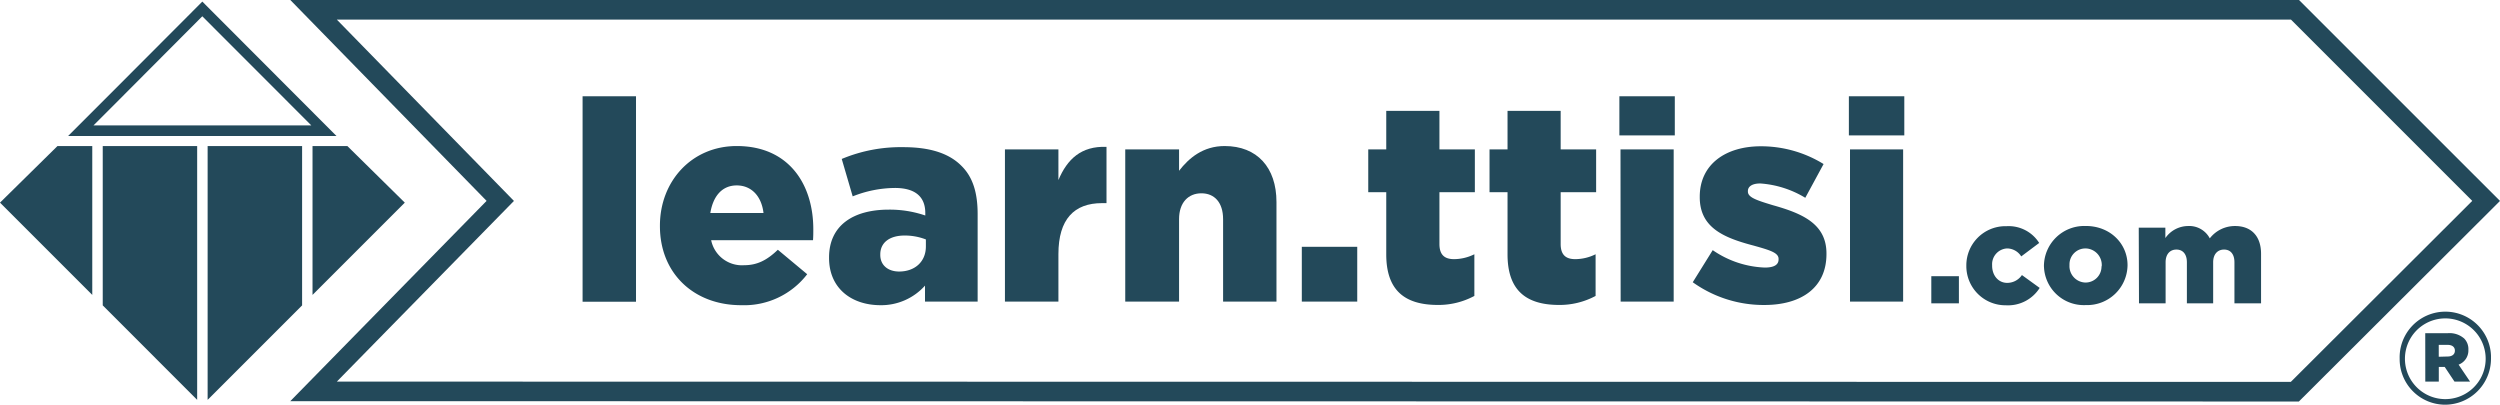
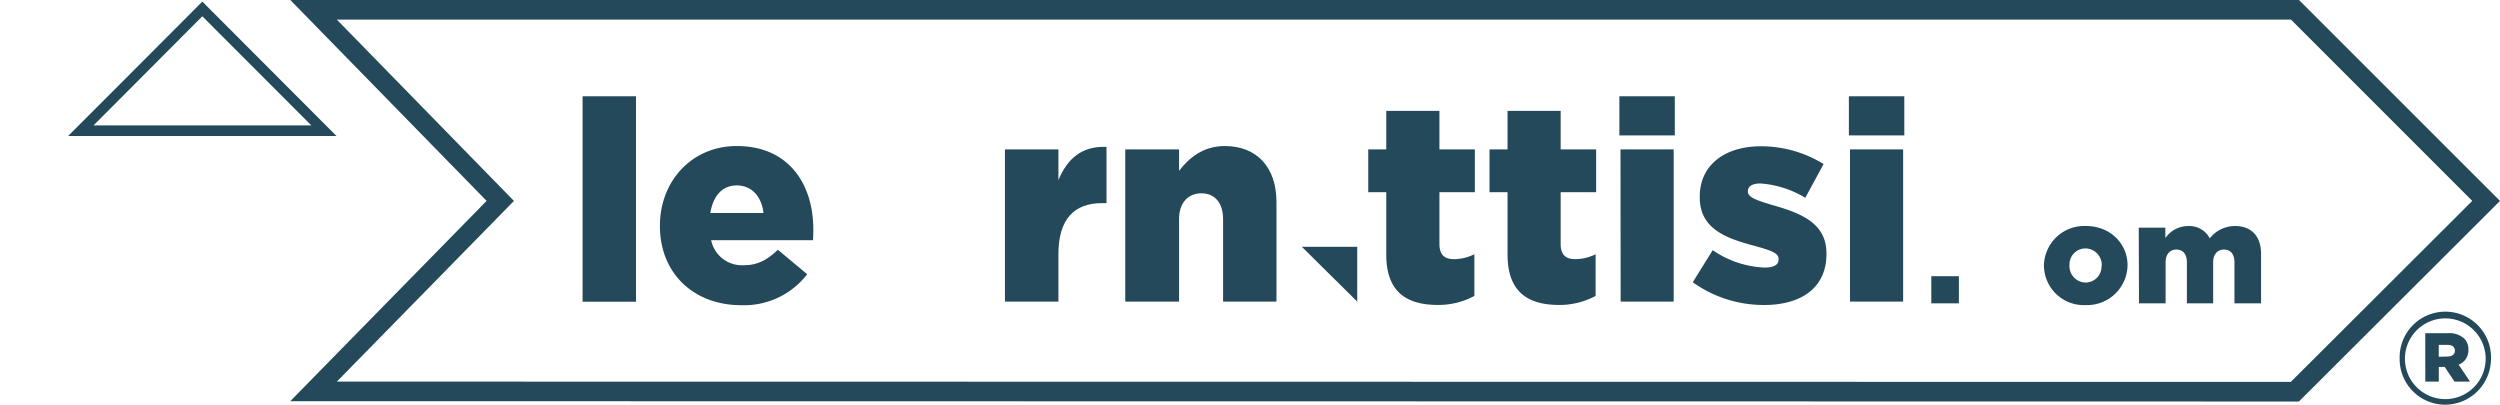
<svg xmlns="http://www.w3.org/2000/svg" viewBox="0 0 511 82.72">
  <defs>
    <style>.cls-1{fill:#23495a;}</style>
  </defs>
  <g id="Layer_2" data-name="Layer 2">
    <g id="Layer_1-2" data-name="Layer 1">
      <g id="Layer_2-2" data-name="Layer 2">
        <g id="Layer_1-2-2" data-name="Layer 1-2">
          <path class="cls-1" d="M41.37,3.35,63.63,25.63H19.11l5.32-5.32,16.94-17m0-3L22.92,18.8l-9,9H68.78L41.37.34Z" />
-           <path class="cls-1" d="M21,29.85H40.3V81.73L21,62.42Zm21.44,0V81.73L61.75,62.42V29.85ZM0,41.42,18.86,60.28V29.85H11.75ZM63.88,29.85V60.28L82.74,41.42,71,29.85Z" />
          <path class="cls-1" d="M469.89,82.07h-.83L59.33,82,99.46,41.06,59.34,0H469.92L511,41.07ZM68.85,78l399.39.06,37.09-37L468.27,4H68.84l36.21,37.07Z" />
          <path class="cls-1" d="M490.49,73.33h0a9.34,9.34,0,0,1,18.67-.61c0,.2,0,.41,0,.61h0a9.41,9.41,0,0,1-9.37,9.39,9.31,9.31,0,0,1-9.3-9.32Zm17.58,0h0a8.25,8.25,0,1,0-16.5,0h0a8.25,8.25,0,0,0,16.5,0ZM495.72,68.1h4.64a4.56,4.56,0,0,1,3.33,1.1,3.09,3.09,0,0,1,.85,2.27v.06a3.09,3.09,0,0,1-2,3L504.88,78H501.7l-2-3h-1.21v3h-2.76Zm4.57,4.77c.95,0,1.49-.47,1.49-1.19h0c0-.78-.59-1.19-1.49-1.19h-1.81v2.43Z" />
          <path class="cls-1" d="M119.08,19.67H130v42H119.08Z" />
          <path class="cls-1" d="M134.89,46.24v-.12c0-9.08,6.5-16.27,15.7-16.27,10.7,0,15.65,7.88,15.65,17,0,.69,0,1.5-.06,2.24H145.36a6.42,6.42,0,0,0,6.73,5.12c2.65,0,4.66-1,6.9-3.16l6,5a16.24,16.24,0,0,1-13.46,6.33C141.79,62.4,134.89,55.84,134.89,46.24Zm21.17-2.7c-.4-3.46-2.48-5.64-5.47-5.64s-4.83,2.18-5.4,5.64Z" />
-           <path class="cls-1" d="M169.46,52.74v-.12c0-6.5,4.89-9.77,12.19-9.77a22.41,22.41,0,0,1,7.48,1.2v-.51c0-3.28-2-5.12-6.21-5.12a23.63,23.63,0,0,0-8.63,1.72l-2.24-7.65a31.23,31.23,0,0,1,12.59-2.41c5.58,0,9.38,1.32,11.85,3.79,2.36,2.3,3.34,5.52,3.34,9.9V61.65H189.07V58.38a12,12,0,0,1-9.2,4C174,62.34,169.46,58.89,169.46,52.74Zm19.79-2.36V48.94a12,12,0,0,0-4.32-.8c-3.16,0-5,1.49-5,3.85v.12c0,2.12,1.61,3.39,3.85,3.39C187,55.5,189.25,53.49,189.25,50.38Z" />
          <path class="cls-1" d="M205.41,30.54h10.93v6.27c1.78-4.26,4.66-7,9.83-6.79v11.5h-.92c-5.69,0-8.91,3.28-8.91,10.41v9.72H205.41Z" />
          <path class="cls-1" d="M230,30.54h11v4.37c2-2.59,4.89-5.06,9.32-5.06,6.62,0,10.59,4.37,10.59,11.44V61.65H250V44.8c0-3.45-1.79-5.29-4.43-5.29S241,41.35,241,44.8V61.65H230Z" />
-           <path class="cls-1" d="M266.09,50.44h11.33V61.65H266.09Z" />
+           <path class="cls-1" d="M266.09,50.44h11.33V61.65Z" />
          <path class="cls-1" d="M283.35,52V39.28h-3.68V30.54h3.68V22.66h10.87v7.88h7.24v8.74h-7.24V49.86c0,2.19,1,3.11,3,3.11a9.46,9.46,0,0,0,4.14-1v8.52a15.55,15.55,0,0,1-7.59,1.84C287.2,62.29,283.35,59.41,283.35,52Z" />
          <path class="cls-1" d="M308.14,52V39.28h-3.68V30.54h3.68V22.66H319v7.88h7.25v8.74H319V49.86c0,2.19,1,3.11,3,3.11a9.46,9.46,0,0,0,4.14-1v8.52a15.55,15.55,0,0,1-7.59,1.84C312,62.29,308.14,59.41,308.14,52Z" />
          <path class="cls-1" d="M331,19.67h11.33v8H331Zm.23,10.87H342.1V61.65H331.26Z" />
          <path class="cls-1" d="M346,57.69l4.08-6.56a20,20,0,0,0,10.64,3.56c1.9,0,2.82-.57,2.82-1.66v-.12c0-1.26-1.79-1.78-5.06-2.7-6.16-1.61-11.05-3.68-11.05-9.9V40.2c0-6.61,5.29-10.3,12.48-10.3a24.34,24.34,0,0,1,12.83,3.63L369,40.43a20.42,20.42,0,0,0-9.2-2.93c-1.67,0-2.53.63-2.53,1.55v.11c0,1.21,1.84,1.79,5.06,2.77,6.15,1.72,11,3.85,11,9.89v.11c0,6.85-5.12,10.41-12.71,10.41A24.88,24.88,0,0,1,346,57.69Z" />
          <path class="cls-1" d="M377.91,19.67h11.33v8H377.91Zm.23,10.87H389V61.65H378.14Z" />
          <path class="cls-1" d="M394.76,56.45h5.64V62h-5.64Z" />
-           <path class="cls-1" d="M401.92,54.36V54.3a8,8,0,0,1,7.93-8.07h.34a7.37,7.37,0,0,1,6.62,3.43l-3.67,2.75a3.46,3.46,0,0,0-2.89-1.63,3.23,3.23,0,0,0-3.06,3.39v.13c0,2,1.26,3.52,3.09,3.52a3.62,3.62,0,0,0,3-1.6l3.63,2.63A7.66,7.66,0,0,1,410,62.4a8,8,0,0,1-8.08-7.92Z" />
          <path class="cls-1" d="M417.78,54.36V54.3a8.24,8.24,0,0,1,8.37-8.11h.19c5,0,8.53,3.63,8.53,8v.06a8.26,8.26,0,0,1-8.39,8.11h-.2a8.15,8.15,0,0,1-8.49-7.81A1.21,1.21,0,0,1,417.78,54.36Zm11.82,0V54.3a3.38,3.38,0,0,0-3.24-3.52h-.08A3.26,3.26,0,0,0,423,54c0,.07,0,.13,0,.2v.06a3.35,3.35,0,0,0,3.21,3.49h.08a3.26,3.26,0,0,0,3.26-3.26Z" />
          <path class="cls-1" d="M437.16,46.54h5.44v2.12a5.71,5.71,0,0,1,4.61-2.46,4.74,4.74,0,0,1,4.47,2.52,6.5,6.5,0,0,1,5.18-2.52c3.29,0,5.3,2.06,5.3,5.67V62h-5.44V53.61c0-1.69-.83-2.6-2.12-2.6s-2.23.91-2.23,2.6V62H447V53.61c0-1.69-.85-2.6-2.14-2.6s-2.21.91-2.21,2.6V62h-5.44Z" />
        </g>
      </g>
    </g>
  </g>
</svg>